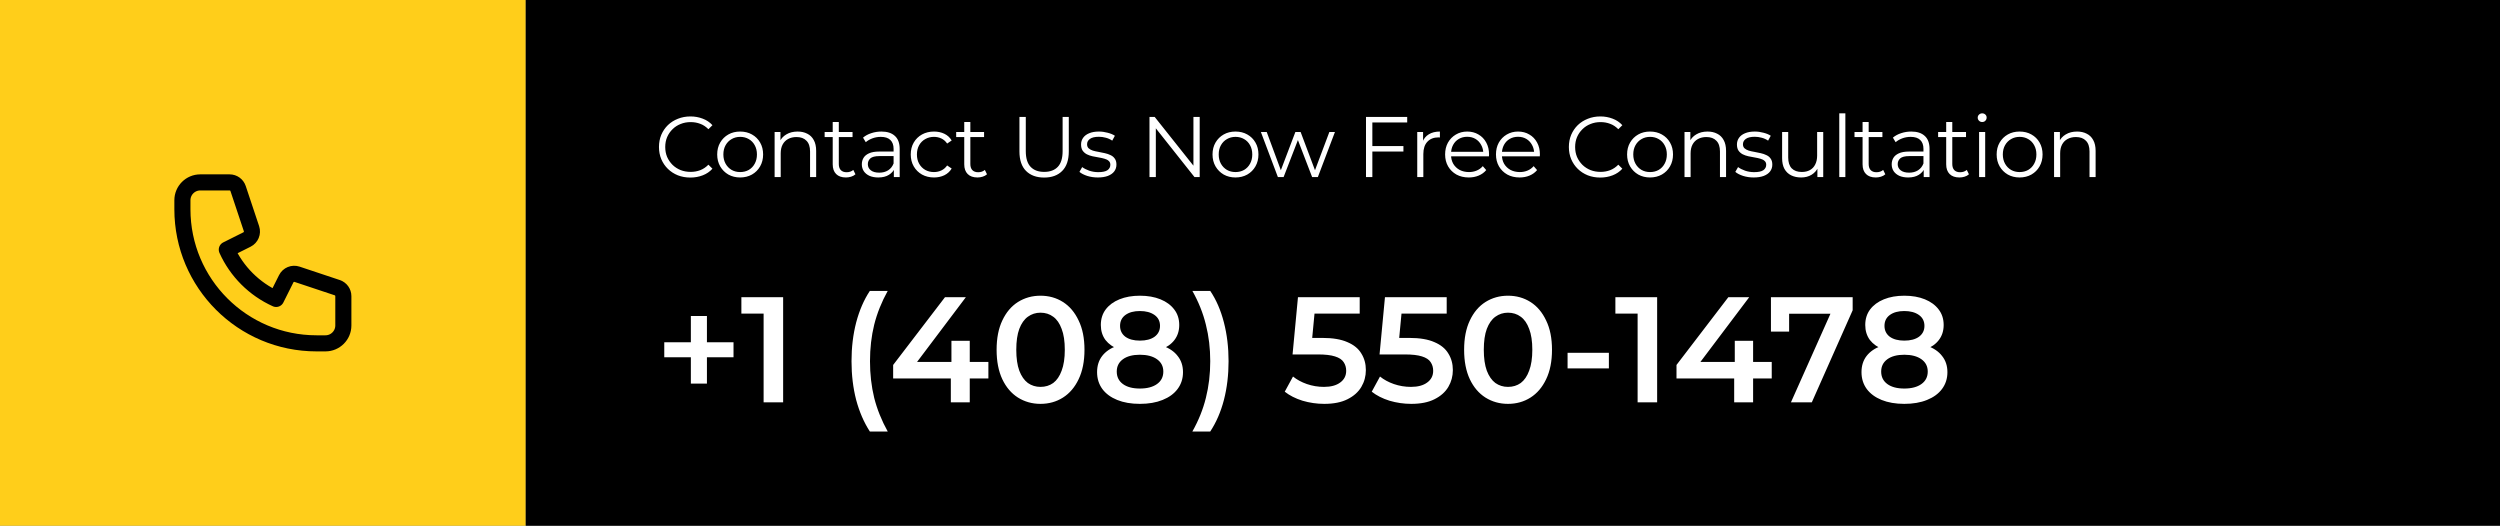
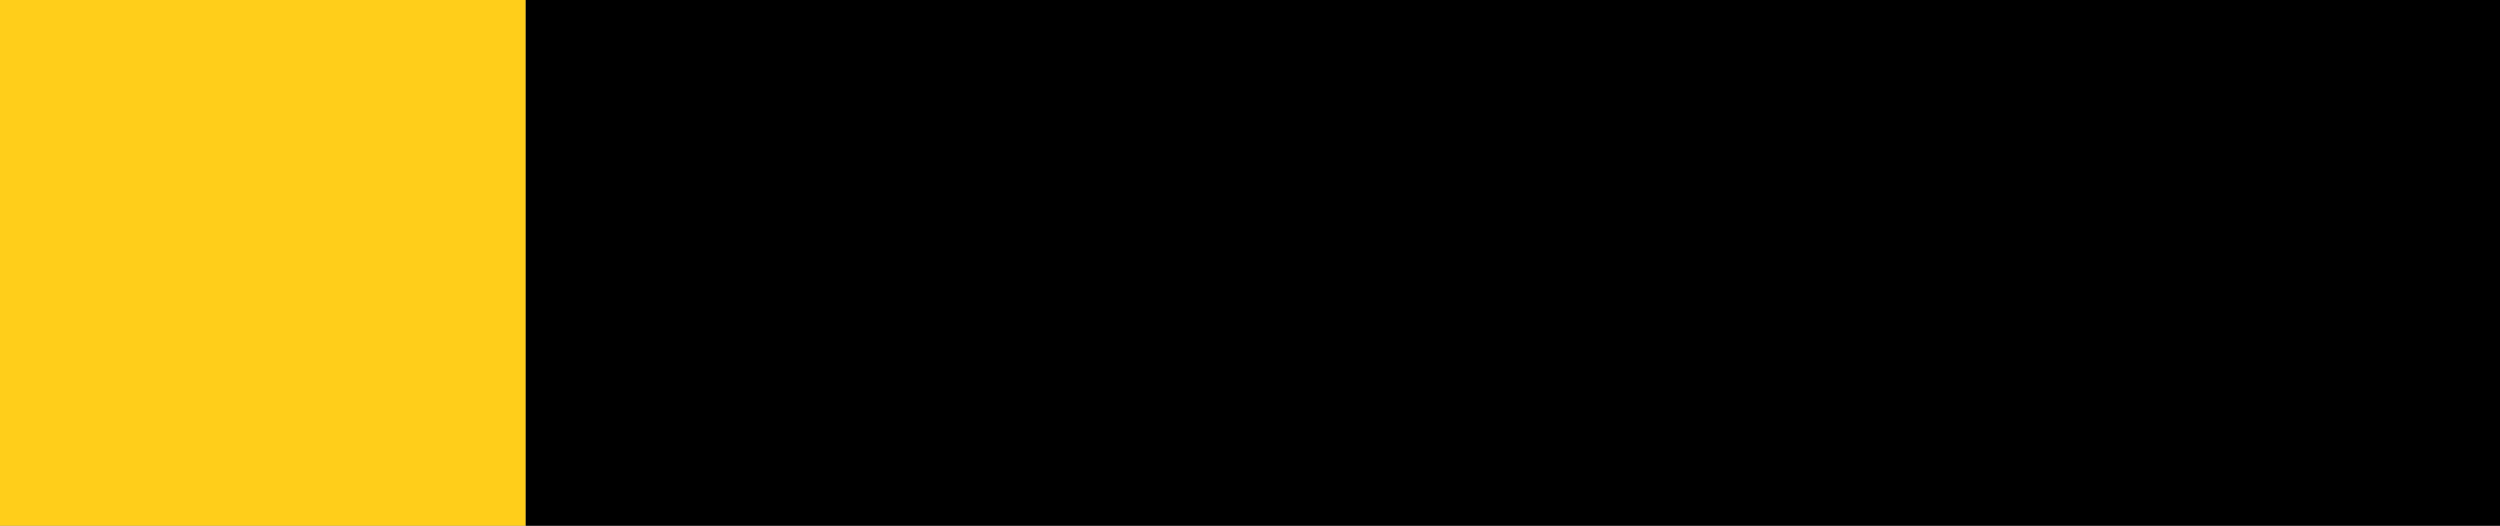
<svg xmlns="http://www.w3.org/2000/svg" width="466" height="98" viewBox="0 0 466 98" fill="none">
  <rect x="0" y="0" width="466" height="98" fill="#808080" stroke="none" />
  <rect width="98" height="98" fill="#FFCE1A" />
-   <path d="M34 37.333C34 35.492 35.492 34 37.333 34H42.799C43.516 34 44.153 34.459 44.38 35.14L46.876 42.629C47.139 43.416 46.782 44.276 46.04 44.646L42.278 46.528C44.115 50.602 47.398 53.885 51.472 55.722L53.354 51.96C53.724 51.218 54.584 50.861 55.371 51.124L62.86 53.62C63.541 53.847 64 54.484 64 55.201V60.667C64 62.508 62.508 64 60.667 64H59C45.193 64 34 52.807 34 39V37.333Z" stroke="black" stroke-width="3" stroke-linecap="round" stroke-linejoin="round" />
  <rect width="368" height="98" transform="translate(98)" fill="black" />
-   <path d="M128.688 33.096C127.845 33.096 127.067 32.957 126.352 32.68C125.637 32.392 125.019 31.992 124.496 31.48C123.973 30.968 123.563 30.365 123.264 29.672C122.976 28.979 122.832 28.221 122.832 27.4C122.832 26.579 122.976 25.821 123.264 25.128C123.563 24.435 123.973 23.832 124.496 23.32C125.029 22.808 125.653 22.413 126.368 22.136C127.083 21.848 127.861 21.704 128.704 21.704C129.515 21.704 130.277 21.843 130.992 22.12C131.707 22.387 132.309 22.792 132.8 23.336L132.048 24.088C131.589 23.619 131.083 23.283 130.528 23.08C129.973 22.867 129.376 22.76 128.736 22.76C128.064 22.76 127.44 22.877 126.864 23.112C126.288 23.336 125.787 23.661 125.36 24.088C124.933 24.504 124.597 24.995 124.352 25.56C124.117 26.115 124 26.728 124 27.4C124 28.072 124.117 28.691 124.352 29.256C124.597 29.811 124.933 30.301 125.36 30.728C125.787 31.144 126.288 31.469 126.864 31.704C127.44 31.928 128.064 32.04 128.736 32.04C129.376 32.04 129.973 31.933 130.528 31.72C131.083 31.507 131.589 31.165 132.048 30.696L132.8 31.448C132.309 31.992 131.707 32.403 130.992 32.68C130.277 32.957 129.509 33.096 128.688 33.096ZM137.957 33.08C137.146 33.08 136.416 32.899 135.765 32.536C135.125 32.163 134.618 31.656 134.245 31.016C133.872 30.365 133.685 29.624 133.685 28.792C133.685 27.949 133.872 27.208 134.245 26.568C134.618 25.928 135.125 25.427 135.765 25.064C136.405 24.701 137.136 24.52 137.957 24.52C138.789 24.52 139.525 24.701 140.165 25.064C140.816 25.427 141.322 25.928 141.685 26.568C142.058 27.208 142.245 27.949 142.245 28.792C142.245 29.624 142.058 30.365 141.685 31.016C141.322 31.656 140.816 32.163 140.165 32.536C139.514 32.899 138.778 33.08 137.957 33.08ZM137.957 32.072C138.565 32.072 139.104 31.939 139.573 31.672C140.042 31.395 140.41 31.011 140.677 30.52C140.954 30.019 141.093 29.443 141.093 28.792C141.093 28.131 140.954 27.555 140.677 27.064C140.41 26.573 140.042 26.195 139.573 25.928C139.104 25.651 138.57 25.512 137.973 25.512C137.376 25.512 136.842 25.651 136.373 25.928C135.904 26.195 135.53 26.573 135.253 27.064C134.976 27.555 134.837 28.131 134.837 28.792C134.837 29.443 134.976 30.019 135.253 30.52C135.53 31.011 135.904 31.395 136.373 31.672C136.842 31.939 137.37 32.072 137.957 32.072ZM148.676 24.52C149.359 24.52 149.956 24.653 150.468 24.92C150.991 25.176 151.396 25.571 151.684 26.104C151.983 26.637 152.132 27.309 152.132 28.12V33H150.996V28.232C150.996 27.347 150.772 26.68 150.324 26.232C149.887 25.773 149.268 25.544 148.468 25.544C147.871 25.544 147.348 25.667 146.9 25.912C146.463 26.147 146.122 26.493 145.876 26.952C145.642 27.4 145.524 27.944 145.524 28.584V33H144.388V24.6H145.476V26.904L145.3 26.472C145.567 25.864 145.994 25.389 146.58 25.048C147.167 24.696 147.866 24.52 148.676 24.52ZM157.681 33.08C156.891 33.08 156.283 32.867 155.857 32.44C155.43 32.013 155.217 31.411 155.217 30.632V22.744H156.353V30.568C156.353 31.059 156.475 31.437 156.721 31.704C156.977 31.971 157.339 32.104 157.809 32.104C158.31 32.104 158.726 31.96 159.057 31.672L159.457 32.488C159.233 32.691 158.961 32.84 158.641 32.936C158.331 33.032 158.011 33.08 157.681 33.08ZM153.713 25.544V24.6H158.913V25.544H153.713ZM166.613 33V31.144L166.565 30.84V27.736C166.565 27.021 166.362 26.472 165.957 26.088C165.562 25.704 164.97 25.512 164.181 25.512C163.637 25.512 163.119 25.603 162.629 25.784C162.138 25.965 161.722 26.205 161.381 26.504L160.869 25.656C161.295 25.293 161.807 25.016 162.405 24.824C163.002 24.621 163.631 24.52 164.293 24.52C165.381 24.52 166.218 24.792 166.805 25.336C167.402 25.869 167.701 26.685 167.701 27.784V33H166.613ZM163.717 33.08C163.087 33.08 162.538 32.979 162.069 32.776C161.61 32.563 161.258 32.275 161.013 31.912C160.767 31.539 160.645 31.112 160.645 30.632C160.645 30.195 160.746 29.8 160.949 29.448C161.162 29.085 161.503 28.797 161.973 28.584C162.453 28.36 163.093 28.248 163.893 28.248H166.789V29.096H163.925C163.114 29.096 162.549 29.24 162.229 29.528C161.919 29.816 161.765 30.173 161.765 30.6C161.765 31.08 161.951 31.464 162.325 31.752C162.698 32.04 163.221 32.184 163.893 32.184C164.533 32.184 165.082 32.04 165.541 31.752C166.01 31.453 166.351 31.027 166.565 30.472L166.821 31.256C166.607 31.811 166.234 32.253 165.701 32.584C165.178 32.915 164.517 33.08 163.717 33.08ZM174.098 33.08C173.266 33.08 172.52 32.899 171.858 32.536C171.208 32.163 170.696 31.656 170.322 31.016C169.949 30.365 169.762 29.624 169.762 28.792C169.762 27.949 169.949 27.208 170.322 26.568C170.696 25.928 171.208 25.427 171.858 25.064C172.52 24.701 173.266 24.52 174.098 24.52C174.813 24.52 175.458 24.659 176.034 24.936C176.61 25.213 177.064 25.629 177.394 26.184L176.546 26.76C176.258 26.333 175.901 26.019 175.474 25.816C175.048 25.613 174.584 25.512 174.082 25.512C173.485 25.512 172.946 25.651 172.466 25.928C171.986 26.195 171.608 26.573 171.33 27.064C171.053 27.555 170.914 28.131 170.914 28.792C170.914 29.453 171.053 30.029 171.33 30.52C171.608 31.011 171.986 31.395 172.466 31.672C172.946 31.939 173.485 32.072 174.082 32.072C174.584 32.072 175.048 31.971 175.474 31.768C175.901 31.565 176.258 31.256 176.546 30.84L177.394 31.416C177.064 31.96 176.61 32.376 176.034 32.664C175.458 32.941 174.813 33.08 174.098 33.08ZM182.2 33.08C181.41 33.08 180.802 32.867 180.376 32.44C179.949 32.013 179.736 31.411 179.736 30.632V22.744H180.872V30.568C180.872 31.059 180.994 31.437 181.24 31.704C181.496 31.971 181.858 32.104 182.328 32.104C182.829 32.104 183.245 31.96 183.576 31.672L183.976 32.488C183.752 32.691 183.48 32.84 183.16 32.936C182.85 33.032 182.53 33.08 182.2 33.08ZM178.232 25.544V24.6H183.432V25.544H178.232ZM194.631 33.096C193.202 33.096 192.076 32.685 191.255 31.864C190.434 31.043 190.023 29.827 190.023 28.216V21.8H191.207V28.168C191.207 29.491 191.506 30.467 192.103 31.096C192.7 31.725 193.543 32.04 194.631 32.04C195.73 32.04 196.578 31.725 197.175 31.096C197.772 30.467 198.071 29.491 198.071 28.168V21.8H199.223V28.216C199.223 29.827 198.812 31.043 197.991 31.864C197.18 32.685 196.06 33.096 194.631 33.096ZM204.631 33.08C203.938 33.08 203.282 32.984 202.663 32.792C202.044 32.589 201.559 32.339 201.207 32.04L201.719 31.144C202.06 31.4 202.498 31.624 203.031 31.816C203.564 31.997 204.124 32.088 204.711 32.088C205.511 32.088 206.087 31.965 206.439 31.72C206.791 31.464 206.967 31.128 206.967 30.712C206.967 30.403 206.866 30.163 206.663 29.992C206.471 29.811 206.215 29.677 205.895 29.592C205.575 29.496 205.218 29.416 204.823 29.352C204.428 29.288 204.034 29.213 203.639 29.128C203.255 29.043 202.903 28.92 202.583 28.76C202.263 28.589 202.002 28.36 201.799 28.072C201.607 27.784 201.511 27.4 201.511 26.92C201.511 26.461 201.639 26.051 201.895 25.688C202.151 25.325 202.524 25.043 203.015 24.84C203.516 24.627 204.124 24.52 204.839 24.52C205.383 24.52 205.927 24.595 206.471 24.744C207.015 24.883 207.463 25.069 207.815 25.304L207.319 26.216C206.946 25.96 206.546 25.779 206.119 25.672C205.692 25.555 205.266 25.496 204.839 25.496C204.082 25.496 203.522 25.629 203.159 25.896C202.807 26.152 202.631 26.483 202.631 26.888C202.631 27.208 202.727 27.459 202.919 27.64C203.122 27.821 203.383 27.965 203.703 28.072C204.034 28.168 204.391 28.248 204.775 28.312C205.17 28.376 205.559 28.456 205.943 28.552C206.338 28.637 206.695 28.76 207.015 28.92C207.346 29.069 207.607 29.288 207.799 29.576C208.002 29.853 208.103 30.221 208.103 30.68C208.103 31.171 207.964 31.597 207.687 31.96C207.42 32.312 207.026 32.589 206.503 32.792C205.991 32.984 205.367 33.08 204.631 33.08ZM214.263 33V21.8H215.239L222.967 31.528H222.455V21.8H223.623V33H222.647L214.935 23.272H215.447V33H214.263ZM230.287 33.08C229.476 33.08 228.745 32.899 228.095 32.536C227.455 32.163 226.948 31.656 226.575 31.016C226.201 30.365 226.015 29.624 226.015 28.792C226.015 27.949 226.201 27.208 226.575 26.568C226.948 25.928 227.455 25.427 228.095 25.064C228.735 24.701 229.465 24.52 230.287 24.52C231.119 24.52 231.855 24.701 232.495 25.064C233.145 25.427 233.652 25.928 234.015 26.568C234.388 27.208 234.575 27.949 234.575 28.792C234.575 29.624 234.388 30.365 234.015 31.016C233.652 31.656 233.145 32.163 232.495 32.536C231.844 32.899 231.108 33.08 230.287 33.08ZM230.287 32.072C230.895 32.072 231.433 31.939 231.903 31.672C232.372 31.395 232.74 31.011 233.007 30.52C233.284 30.019 233.423 29.443 233.423 28.792C233.423 28.131 233.284 27.555 233.007 27.064C232.74 26.573 232.372 26.195 231.903 25.928C231.433 25.651 230.9 25.512 230.303 25.512C229.705 25.512 229.172 25.651 228.703 25.928C228.233 26.195 227.86 26.573 227.583 27.064C227.305 27.555 227.167 28.131 227.167 28.792C227.167 29.443 227.305 30.019 227.583 30.52C227.86 31.011 228.233 31.395 228.703 31.672C229.172 31.939 229.7 32.072 230.287 32.072ZM238.195 33L235.027 24.6H236.115L238.995 32.392H238.499L241.459 24.6H242.435L245.363 32.392H244.867L247.795 24.6H248.835L245.651 33H244.579L241.763 25.672H242.099L239.267 33H238.195ZM255.678 27.224H261.598V28.248H255.678V27.224ZM255.806 33H254.622V21.8H262.302V22.824H255.806V33ZM264.174 33V24.6H265.262V26.888L265.15 26.488C265.385 25.848 265.78 25.363 266.334 25.032C266.889 24.691 267.577 24.52 268.398 24.52V25.624C268.356 25.624 268.313 25.624 268.27 25.624C268.228 25.613 268.185 25.608 268.142 25.608C267.257 25.608 266.564 25.88 266.062 26.424C265.561 26.957 265.31 27.72 265.31 28.712V33H264.174ZM273.785 33.08C272.91 33.08 272.142 32.899 271.481 32.536C270.82 32.163 270.302 31.656 269.929 31.016C269.556 30.365 269.369 29.624 269.369 28.792C269.369 27.96 269.545 27.224 269.897 26.584C270.26 25.944 270.75 25.443 271.369 25.08C271.998 24.707 272.702 24.52 273.481 24.52C274.27 24.52 274.969 24.701 275.577 25.064C276.196 25.416 276.681 25.917 277.033 26.568C277.385 27.208 277.561 27.949 277.561 28.792C277.561 28.845 277.556 28.904 277.545 28.968C277.545 29.021 277.545 29.08 277.545 29.144H270.233V28.296H276.937L276.489 28.632C276.489 28.024 276.356 27.485 276.089 27.016C275.833 26.536 275.481 26.163 275.033 25.896C274.585 25.629 274.068 25.496 273.481 25.496C272.905 25.496 272.388 25.629 271.929 25.896C271.47 26.163 271.113 26.536 270.857 27.016C270.601 27.496 270.473 28.045 270.473 28.664V28.84C270.473 29.48 270.612 30.045 270.889 30.536C271.177 31.016 271.572 31.395 272.073 31.672C272.585 31.939 273.166 32.072 273.817 32.072C274.329 32.072 274.804 31.981 275.241 31.8C275.689 31.619 276.073 31.341 276.393 30.968L277.033 31.704C276.66 32.152 276.19 32.493 275.625 32.728C275.07 32.963 274.457 33.08 273.785 33.08ZM283.265 33.08C282.391 33.08 281.623 32.899 280.961 32.536C280.3 32.163 279.783 31.656 279.409 31.016C279.036 30.365 278.849 29.624 278.849 28.792C278.849 27.96 279.025 27.224 279.377 26.584C279.74 25.944 280.231 25.443 280.849 25.08C281.479 24.707 282.183 24.52 282.961 24.52C283.751 24.52 284.449 24.701 285.057 25.064C285.676 25.416 286.161 25.917 286.513 26.568C286.865 27.208 287.041 27.949 287.041 28.792C287.041 28.845 287.036 28.904 287.025 28.968C287.025 29.021 287.025 29.08 287.025 29.144H279.713V28.296H286.417L285.969 28.632C285.969 28.024 285.836 27.485 285.569 27.016C285.313 26.536 284.961 26.163 284.513 25.896C284.065 25.629 283.548 25.496 282.961 25.496C282.385 25.496 281.868 25.629 281.409 25.896C280.951 26.163 280.593 26.536 280.337 27.016C280.081 27.496 279.953 28.045 279.953 28.664V28.84C279.953 29.48 280.092 30.045 280.369 30.536C280.657 31.016 281.052 31.395 281.553 31.672C282.065 31.939 282.647 32.072 283.297 32.072C283.809 32.072 284.284 31.981 284.721 31.8C285.169 31.619 285.553 31.341 285.873 30.968L286.513 31.704C286.14 32.152 285.671 32.493 285.105 32.728C284.551 32.963 283.937 33.08 283.265 33.08ZM298.293 33.096C297.45 33.096 296.672 32.957 295.957 32.68C295.242 32.392 294.624 31.992 294.101 31.48C293.578 30.968 293.168 30.365 292.869 29.672C292.581 28.979 292.437 28.221 292.437 27.4C292.437 26.579 292.581 25.821 292.869 25.128C293.168 24.435 293.578 23.832 294.101 23.32C294.634 22.808 295.258 22.413 295.973 22.136C296.688 21.848 297.466 21.704 298.309 21.704C299.12 21.704 299.882 21.843 300.597 22.12C301.312 22.387 301.914 22.792 302.405 23.336L301.653 24.088C301.194 23.619 300.688 23.283 300.133 23.08C299.578 22.867 298.981 22.76 298.341 22.76C297.669 22.76 297.045 22.877 296.469 23.112C295.893 23.336 295.392 23.661 294.965 24.088C294.538 24.504 294.202 24.995 293.957 25.56C293.722 26.115 293.605 26.728 293.605 27.4C293.605 28.072 293.722 28.691 293.957 29.256C294.202 29.811 294.538 30.301 294.965 30.728C295.392 31.144 295.893 31.469 296.469 31.704C297.045 31.928 297.669 32.04 298.341 32.04C298.981 32.04 299.578 31.933 300.133 31.72C300.688 31.507 301.194 31.165 301.653 30.696L302.405 31.448C301.914 31.992 301.312 32.403 300.597 32.68C299.882 32.957 299.114 33.096 298.293 33.096ZM307.562 33.08C306.751 33.08 306.021 32.899 305.37 32.536C304.73 32.163 304.223 31.656 303.85 31.016C303.477 30.365 303.29 29.624 303.29 28.792C303.29 27.949 303.477 27.208 303.85 26.568C304.223 25.928 304.73 25.427 305.37 25.064C306.01 24.701 306.741 24.52 307.562 24.52C308.394 24.52 309.13 24.701 309.77 25.064C310.421 25.427 310.927 25.928 311.29 26.568C311.663 27.208 311.85 27.949 311.85 28.792C311.85 29.624 311.663 30.365 311.29 31.016C310.927 31.656 310.421 32.163 309.77 32.536C309.119 32.899 308.383 33.08 307.562 33.08ZM307.562 32.072C308.17 32.072 308.709 31.939 309.178 31.672C309.647 31.395 310.015 31.011 310.282 30.52C310.559 30.019 310.698 29.443 310.698 28.792C310.698 28.131 310.559 27.555 310.282 27.064C310.015 26.573 309.647 26.195 309.178 25.928C308.709 25.651 308.175 25.512 307.578 25.512C306.981 25.512 306.447 25.651 305.978 25.928C305.509 26.195 305.135 26.573 304.858 27.064C304.581 27.555 304.442 28.131 304.442 28.792C304.442 29.443 304.581 30.019 304.858 30.52C305.135 31.011 305.509 31.395 305.978 31.672C306.447 31.939 306.975 32.072 307.562 32.072ZM318.281 24.52C318.964 24.52 319.561 24.653 320.073 24.92C320.596 25.176 321.001 25.571 321.289 26.104C321.588 26.637 321.737 27.309 321.737 28.12V33H320.601V28.232C320.601 27.347 320.377 26.68 319.929 26.232C319.492 25.773 318.873 25.544 318.073 25.544C317.476 25.544 316.953 25.667 316.505 25.912C316.068 26.147 315.727 26.493 315.481 26.952C315.247 27.4 315.129 27.944 315.129 28.584V33H313.993V24.6H315.081V26.904L314.905 26.472C315.172 25.864 315.599 25.389 316.185 25.048C316.772 24.696 317.471 24.52 318.281 24.52ZM326.886 33.08C326.192 33.08 325.536 32.984 324.918 32.792C324.299 32.589 323.814 32.339 323.462 32.04L323.974 31.144C324.315 31.4 324.752 31.624 325.286 31.816C325.819 31.997 326.379 32.088 326.966 32.088C327.766 32.088 328.342 31.965 328.694 31.72C329.046 31.464 329.222 31.128 329.222 30.712C329.222 30.403 329.12 30.163 328.918 29.992C328.726 29.811 328.47 29.677 328.15 29.592C327.83 29.496 327.472 29.416 327.078 29.352C326.683 29.288 326.288 29.213 325.894 29.128C325.51 29.043 325.158 28.92 324.838 28.76C324.518 28.589 324.256 28.36 324.054 28.072C323.862 27.784 323.766 27.4 323.766 26.92C323.766 26.461 323.894 26.051 324.15 25.688C324.406 25.325 324.779 25.043 325.27 24.84C325.771 24.627 326.379 24.52 327.094 24.52C327.638 24.52 328.182 24.595 328.726 24.744C329.27 24.883 329.718 25.069 330.07 25.304L329.574 26.216C329.2 25.96 328.8 25.779 328.374 25.672C327.947 25.555 327.52 25.496 327.094 25.496C326.336 25.496 325.776 25.629 325.414 25.896C325.062 26.152 324.886 26.483 324.886 26.888C324.886 27.208 324.982 27.459 325.174 27.64C325.376 27.821 325.638 27.965 325.958 28.072C326.288 28.168 326.646 28.248 327.03 28.312C327.424 28.376 327.814 28.456 328.198 28.552C328.592 28.637 328.95 28.76 329.27 28.92C329.6 29.069 329.862 29.288 330.054 29.576C330.256 29.853 330.358 30.221 330.358 30.68C330.358 31.171 330.219 31.597 329.942 31.96C329.675 32.312 329.28 32.589 328.758 32.792C328.246 32.984 327.622 33.08 326.886 33.08ZM335.738 33.08C335.024 33.08 334.4 32.947 333.866 32.68C333.333 32.413 332.917 32.013 332.618 31.48C332.33 30.947 332.186 30.28 332.186 29.48V24.6H333.322V29.352C333.322 30.248 333.541 30.925 333.978 31.384C334.426 31.832 335.05 32.056 335.85 32.056C336.437 32.056 336.944 31.939 337.37 31.704C337.808 31.459 338.138 31.107 338.362 30.648C338.597 30.189 338.714 29.64 338.714 29V24.6H339.85V33H338.762V30.696L338.938 31.112C338.672 31.731 338.256 32.216 337.69 32.568C337.136 32.909 336.485 33.08 335.738 33.08ZM342.84 33V21.128H343.976V33H342.84ZM349.648 33.08C348.859 33.08 348.251 32.867 347.824 32.44C347.398 32.013 347.184 31.411 347.184 30.632V22.744H348.32V30.568C348.32 31.059 348.443 31.437 348.688 31.704C348.944 31.971 349.307 32.104 349.776 32.104C350.278 32.104 350.694 31.96 351.024 31.672L351.424 32.488C351.2 32.691 350.928 32.84 350.608 32.936C350.299 33.032 349.979 33.08 349.648 33.08ZM345.68 25.544V24.6H350.88V25.544H345.68ZM358.58 33V31.144L358.532 30.84V27.736C358.532 27.021 358.33 26.472 357.924 26.088C357.53 25.704 356.938 25.512 356.148 25.512C355.604 25.512 355.087 25.603 354.596 25.784C354.106 25.965 353.69 26.205 353.348 26.504L352.836 25.656C353.263 25.293 353.775 25.016 354.372 24.824C354.97 24.621 355.599 24.52 356.26 24.52C357.348 24.52 358.186 24.792 358.772 25.336C359.37 25.869 359.668 26.685 359.668 27.784V33H358.58ZM355.684 33.08C355.055 33.08 354.506 32.979 354.036 32.776C353.578 32.563 353.226 32.275 352.98 31.912C352.735 31.539 352.612 31.112 352.612 30.632C352.612 30.195 352.714 29.8 352.916 29.448C353.13 29.085 353.471 28.797 353.94 28.584C354.42 28.36 355.06 28.248 355.86 28.248H358.756V29.096H355.892C355.082 29.096 354.516 29.24 354.196 29.528C353.887 29.816 353.732 30.173 353.732 30.6C353.732 31.08 353.919 31.464 354.292 31.752C354.666 32.04 355.188 32.184 355.86 32.184C356.5 32.184 357.05 32.04 357.508 31.752C357.978 31.453 358.319 31.027 358.532 30.472L358.788 31.256C358.575 31.811 358.202 32.253 357.668 32.584C357.146 32.915 356.484 33.08 355.684 33.08ZM365.234 33.08C364.445 33.08 363.837 32.867 363.41 32.44C362.983 32.013 362.77 31.411 362.77 30.632V22.744H363.906V30.568C363.906 31.059 364.029 31.437 364.274 31.704C364.53 31.971 364.893 32.104 365.362 32.104C365.863 32.104 366.279 31.96 366.61 31.672L367.01 32.488C366.786 32.691 366.514 32.84 366.194 32.936C365.885 33.032 365.565 33.08 365.234 33.08ZM361.266 25.544V24.6H366.466V25.544H361.266ZM368.902 33V24.6H370.038V33H368.902ZM369.478 22.744C369.243 22.744 369.046 22.664 368.886 22.504C368.726 22.344 368.646 22.152 368.646 21.928C368.646 21.704 368.726 21.517 368.886 21.368C369.046 21.208 369.243 21.128 369.478 21.128C369.713 21.128 369.91 21.203 370.07 21.352C370.23 21.501 370.31 21.688 370.31 21.912C370.31 22.147 370.23 22.344 370.07 22.504C369.921 22.664 369.723 22.744 369.478 22.744ZM376.447 33.08C375.636 33.08 374.905 32.899 374.255 32.536C373.615 32.163 373.108 31.656 372.735 31.016C372.361 30.365 372.175 29.624 372.175 28.792C372.175 27.949 372.361 27.208 372.735 26.568C373.108 25.928 373.615 25.427 374.255 25.064C374.895 24.701 375.625 24.52 376.447 24.52C377.279 24.52 378.015 24.701 378.655 25.064C379.305 25.427 379.812 25.928 380.175 26.568C380.548 27.208 380.735 27.949 380.735 28.792C380.735 29.624 380.548 30.365 380.175 31.016C379.812 31.656 379.305 32.163 378.655 32.536C378.004 32.899 377.268 33.08 376.447 33.08ZM376.447 32.072C377.055 32.072 377.593 31.939 378.063 31.672C378.532 31.395 378.9 31.011 379.167 30.52C379.444 30.019 379.583 29.443 379.583 28.792C379.583 28.131 379.444 27.555 379.167 27.064C378.9 26.573 378.532 26.195 378.063 25.928C377.593 25.651 377.06 25.512 376.463 25.512C375.865 25.512 375.332 25.651 374.863 25.928C374.393 26.195 374.02 26.573 373.743 27.064C373.465 27.555 373.327 28.131 373.327 28.792C373.327 29.443 373.465 30.019 373.743 30.52C374.02 31.011 374.393 31.395 374.863 31.672C375.332 31.939 375.86 32.072 376.447 32.072ZM387.166 24.52C387.849 24.52 388.446 24.653 388.958 24.92C389.481 25.176 389.886 25.571 390.174 26.104C390.473 26.637 390.622 27.309 390.622 28.12V33H389.486V28.232C389.486 27.347 389.262 26.68 388.814 26.232C388.377 25.773 387.758 25.544 386.958 25.544C386.361 25.544 385.838 25.667 385.39 25.912C384.953 26.147 384.611 26.493 384.366 26.952C384.131 27.4 384.014 27.944 384.014 28.584V33H382.878V24.6H383.966V26.904L383.79 26.472C384.057 25.864 384.483 25.389 385.07 25.048C385.657 24.696 386.355 24.52 387.166 24.52Z" fill="white" />
-   <path d="M128.776 71.5V58.9H131.772V71.5H128.776ZM123.82 66.6V63.8H136.728V66.6H123.82ZM142.337 75V56.8L143.933 58.452H138.193V55.4H145.977V75H142.337ZM162.139 80.432C161.038 78.733 160.188 76.773 159.591 74.552C159.012 72.312 158.723 69.904 158.723 67.328C158.723 64.752 159.012 62.344 159.591 60.104C160.188 57.845 161.038 55.885 162.139 54.224H165.471C164.332 56.277 163.492 58.377 162.951 60.524C162.428 62.652 162.167 64.92 162.167 67.328C162.167 69.736 162.428 72.013 162.951 74.16C163.492 76.288 164.332 78.379 165.471 80.432H162.139ZM166.483 70.548V68.028L176.143 55.4H180.035L170.515 68.028L168.695 67.468H184.235V70.548H166.483ZM177.235 75V70.548L177.347 67.468V63.52H180.763V75H177.235ZM193.943 75.28C192.394 75.28 190.994 74.888 189.743 74.104C188.511 73.32 187.54 72.181 186.831 70.688C186.122 69.176 185.767 67.347 185.767 65.2C185.767 63.053 186.122 61.233 186.831 59.74C187.54 58.228 188.511 57.08 189.743 56.296C190.994 55.512 192.394 55.12 193.943 55.12C195.511 55.12 196.911 55.512 198.143 56.296C199.375 57.08 200.346 58.228 201.055 59.74C201.783 61.233 202.147 63.053 202.147 65.2C202.147 67.347 201.783 69.176 201.055 70.688C200.346 72.181 199.375 73.32 198.143 74.104C196.911 74.888 195.511 75.28 193.943 75.28ZM193.943 72.116C194.858 72.116 195.651 71.873 196.323 71.388C196.995 70.884 197.518 70.119 197.891 69.092C198.283 68.065 198.479 66.768 198.479 65.2C198.479 63.613 198.283 62.316 197.891 61.308C197.518 60.281 196.995 59.525 196.323 59.04C195.651 58.536 194.858 58.284 193.943 58.284C193.066 58.284 192.282 58.536 191.591 59.04C190.919 59.525 190.387 60.281 189.995 61.308C189.622 62.316 189.435 63.613 189.435 65.2C189.435 66.768 189.622 68.065 189.995 69.092C190.387 70.119 190.919 70.884 191.591 71.388C192.282 71.873 193.066 72.116 193.943 72.116ZM212.475 75.28C210.851 75.28 209.442 75.037 208.247 74.552C207.052 74.067 206.128 73.385 205.475 72.508C204.822 71.612 204.495 70.567 204.495 69.372C204.495 68.177 204.812 67.169 205.447 66.348C206.082 65.527 206.996 64.901 208.191 64.472C209.386 64.043 210.814 63.828 212.475 63.828C214.136 63.828 215.564 64.043 216.759 64.472C217.972 64.901 218.896 65.536 219.531 66.376C220.184 67.197 220.511 68.196 220.511 69.372C220.511 70.567 220.175 71.612 219.503 72.508C218.85 73.385 217.916 74.067 216.703 74.552C215.508 75.037 214.099 75.28 212.475 75.28ZM212.475 72.424C213.819 72.424 214.883 72.144 215.667 71.584C216.451 71.024 216.843 70.249 216.843 69.26C216.843 68.289 216.451 67.524 215.667 66.964C214.883 66.404 213.819 66.124 212.475 66.124C211.131 66.124 210.076 66.404 209.311 66.964C208.546 67.524 208.163 68.289 208.163 69.26C208.163 70.249 208.546 71.024 209.311 71.584C210.076 72.144 211.131 72.424 212.475 72.424ZM212.475 65.732C210.963 65.732 209.666 65.536 208.583 65.144C207.5 64.733 206.66 64.145 206.063 63.38C205.484 62.596 205.195 61.663 205.195 60.58C205.195 59.46 205.494 58.499 206.091 57.696C206.707 56.875 207.566 56.24 208.667 55.792C209.768 55.344 211.038 55.12 212.475 55.12C213.931 55.12 215.21 55.344 216.311 55.792C217.412 56.24 218.271 56.875 218.887 57.696C219.503 58.499 219.811 59.46 219.811 60.58C219.811 61.663 219.512 62.596 218.915 63.38C218.336 64.145 217.496 64.733 216.395 65.144C215.294 65.536 213.987 65.732 212.475 65.732ZM212.475 63.492C213.632 63.492 214.547 63.249 215.219 62.764C215.891 62.26 216.227 61.588 216.227 60.748C216.227 59.871 215.882 59.189 215.191 58.704C214.5 58.219 213.595 57.976 212.475 57.976C211.355 57.976 210.459 58.219 209.787 58.704C209.115 59.189 208.779 59.871 208.779 60.748C208.779 61.588 209.106 62.26 209.759 62.764C210.431 63.249 211.336 63.492 212.475 63.492ZM225.589 80.432H222.257C223.414 78.379 224.254 76.288 224.777 74.16C225.318 72.013 225.589 69.736 225.589 67.328C225.589 64.92 225.318 62.652 224.777 60.524C224.254 58.377 223.414 56.277 222.257 54.224H225.589C226.709 55.885 227.558 57.845 228.137 60.104C228.715 62.344 229.005 64.752 229.005 67.328C229.005 69.904 228.715 72.312 228.137 74.552C227.558 76.773 226.709 78.733 225.589 80.432ZM246.841 75.28C245.46 75.28 244.107 75.084 242.781 74.692C241.475 74.281 240.373 73.721 239.477 73.012L241.017 70.184C241.727 70.763 242.585 71.229 243.593 71.584C244.62 71.939 245.684 72.116 246.785 72.116C248.073 72.116 249.081 71.845 249.809 71.304C250.556 70.763 250.929 70.035 250.929 69.12C250.929 68.504 250.771 67.963 250.453 67.496C250.155 67.029 249.613 66.675 248.829 66.432C248.064 66.189 247.009 66.068 245.665 66.068H240.933L241.941 55.4H253.449V58.452H243.285L245.189 56.716L244.433 64.696L242.529 62.988H246.477C248.419 62.988 249.977 63.249 251.153 63.772C252.348 64.276 253.216 64.985 253.757 65.9C254.317 66.796 254.597 67.823 254.597 68.98C254.597 70.119 254.317 71.164 253.757 72.116C253.197 73.068 252.339 73.833 251.181 74.412C250.043 74.991 248.596 75.28 246.841 75.28ZM263.056 75.28C261.675 75.28 260.321 75.084 258.996 74.692C257.689 74.281 256.588 73.721 255.692 73.012L257.232 70.184C257.941 70.763 258.8 71.229 259.808 71.584C260.835 71.939 261.899 72.116 263 72.116C264.288 72.116 265.296 71.845 266.024 71.304C266.771 70.763 267.144 70.035 267.144 69.12C267.144 68.504 266.985 67.963 266.668 67.496C266.369 67.029 265.828 66.675 265.044 66.432C264.279 66.189 263.224 66.068 261.88 66.068H257.148L258.156 55.4H269.664V58.452H259.5L261.404 56.716L260.648 64.696L258.744 62.988H262.692C264.633 62.988 266.192 63.249 267.368 63.772C268.563 64.276 269.431 64.985 269.972 65.9C270.532 66.796 270.812 67.823 270.812 68.98C270.812 70.119 270.532 71.164 269.972 72.116C269.412 73.068 268.553 73.833 267.396 74.412C266.257 74.991 264.811 75.28 263.056 75.28ZM281.088 75.28C279.538 75.28 278.138 74.888 276.888 74.104C275.656 73.32 274.685 72.181 273.976 70.688C273.266 69.176 272.912 67.347 272.912 65.2C272.912 63.053 273.266 61.233 273.976 59.74C274.685 58.228 275.656 57.08 276.888 56.296C278.138 55.512 279.538 55.12 281.088 55.12C282.656 55.12 284.056 55.512 285.288 56.296C286.52 57.08 287.49 58.228 288.2 59.74C288.928 61.233 289.292 63.053 289.292 65.2C289.292 67.347 288.928 69.176 288.2 70.688C287.49 72.181 286.52 73.32 285.288 74.104C284.056 74.888 282.656 75.28 281.088 75.28ZM281.088 72.116C282.002 72.116 282.796 71.873 283.468 71.388C284.14 70.884 284.662 70.119 285.036 69.092C285.428 68.065 285.624 66.768 285.624 65.2C285.624 63.613 285.428 62.316 285.036 61.308C284.662 60.281 284.14 59.525 283.468 59.04C282.796 58.536 282.002 58.284 281.088 58.284C280.21 58.284 279.426 58.536 278.736 59.04C278.064 59.525 277.532 60.281 277.14 61.308C276.766 62.316 276.58 63.613 276.58 65.2C276.58 66.768 276.766 68.065 277.14 69.092C277.532 70.119 278.064 70.884 278.736 71.388C279.426 71.873 280.21 72.116 281.088 72.116ZM292.196 68.672V65.76H299.896V68.672H292.196ZM305.251 75V56.8L306.847 58.452H301.107V55.4H308.891V75H305.251ZM312.499 70.548V68.028L322.159 55.4H326.051L316.531 68.028L314.711 67.468H330.251V70.548H312.499ZM323.251 75V70.548L323.363 67.468V63.52H326.779V75H323.251ZM333.828 75L341.92 56.856L342.872 58.48H331.756L333.492 56.716V61.812H330.104V55.4H345.336V57.836L337.72 75H333.828ZM354.963 75.28C353.339 75.28 351.93 75.037 350.735 74.552C349.541 74.067 348.617 73.385 347.963 72.508C347.31 71.612 346.983 70.567 346.983 69.372C346.983 68.177 347.301 67.169 347.935 66.348C348.57 65.527 349.485 64.901 350.679 64.472C351.874 64.043 353.302 63.828 354.963 63.828C356.625 63.828 358.053 64.043 359.247 64.472C360.461 64.901 361.385 65.536 362.019 66.376C362.673 67.197 362.999 68.196 362.999 69.372C362.999 70.567 362.663 71.612 361.991 72.508C361.338 73.385 360.405 74.067 359.191 74.552C357.997 75.037 356.587 75.28 354.963 75.28ZM354.963 72.424C356.307 72.424 357.371 72.144 358.155 71.584C358.939 71.024 359.331 70.249 359.331 69.26C359.331 68.289 358.939 67.524 358.155 66.964C357.371 66.404 356.307 66.124 354.963 66.124C353.619 66.124 352.565 66.404 351.799 66.964C351.034 67.524 350.651 68.289 350.651 69.26C350.651 70.249 351.034 71.024 351.799 71.584C352.565 72.144 353.619 72.424 354.963 72.424ZM354.963 65.732C353.451 65.732 352.154 65.536 351.071 65.144C349.989 64.733 349.149 64.145 348.551 63.38C347.973 62.596 347.683 61.663 347.683 60.58C347.683 59.46 347.982 58.499 348.579 57.696C349.195 56.875 350.054 56.24 351.155 55.792C352.257 55.344 353.526 55.12 354.963 55.12C356.419 55.12 357.698 55.344 358.799 55.792C359.901 56.24 360.759 56.875 361.375 57.696C361.991 58.499 362.299 59.46 362.299 60.58C362.299 61.663 362.001 62.596 361.403 63.38C360.825 64.145 359.985 64.733 358.883 65.144C357.782 65.536 356.475 65.732 354.963 65.732ZM354.963 63.492C356.121 63.492 357.035 63.249 357.707 62.764C358.379 62.26 358.715 61.588 358.715 60.748C358.715 59.871 358.37 59.189 357.679 58.704C356.989 58.219 356.083 57.976 354.963 57.976C353.843 57.976 352.947 58.219 352.275 58.704C351.603 59.189 351.267 59.871 351.267 60.748C351.267 61.588 351.594 62.26 352.247 62.764C352.919 63.249 353.825 63.492 354.963 63.492Z" fill="white" />
</svg>